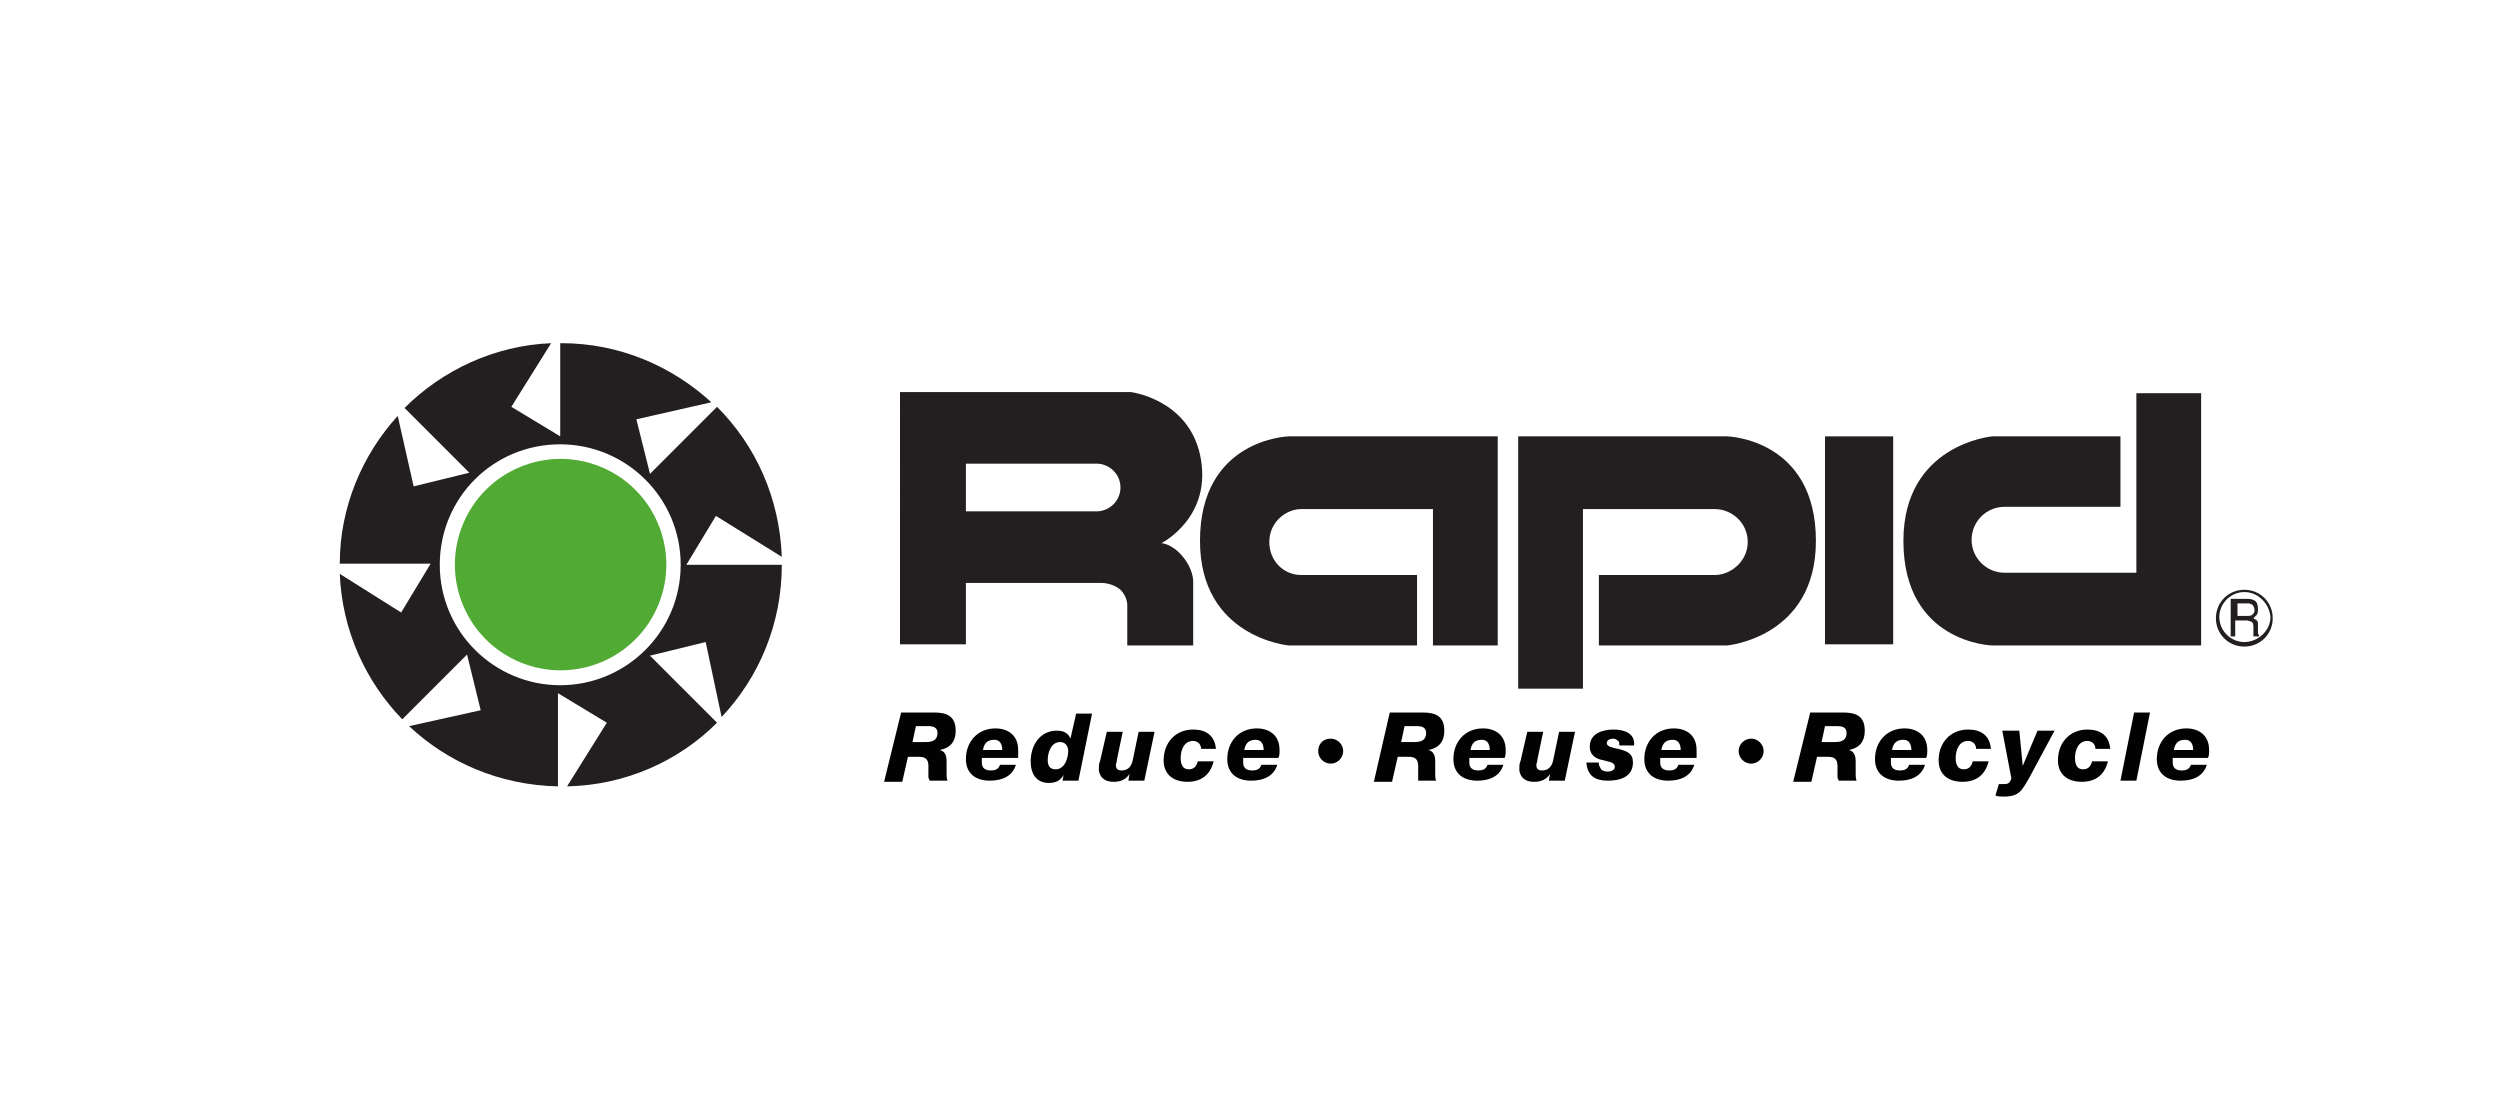
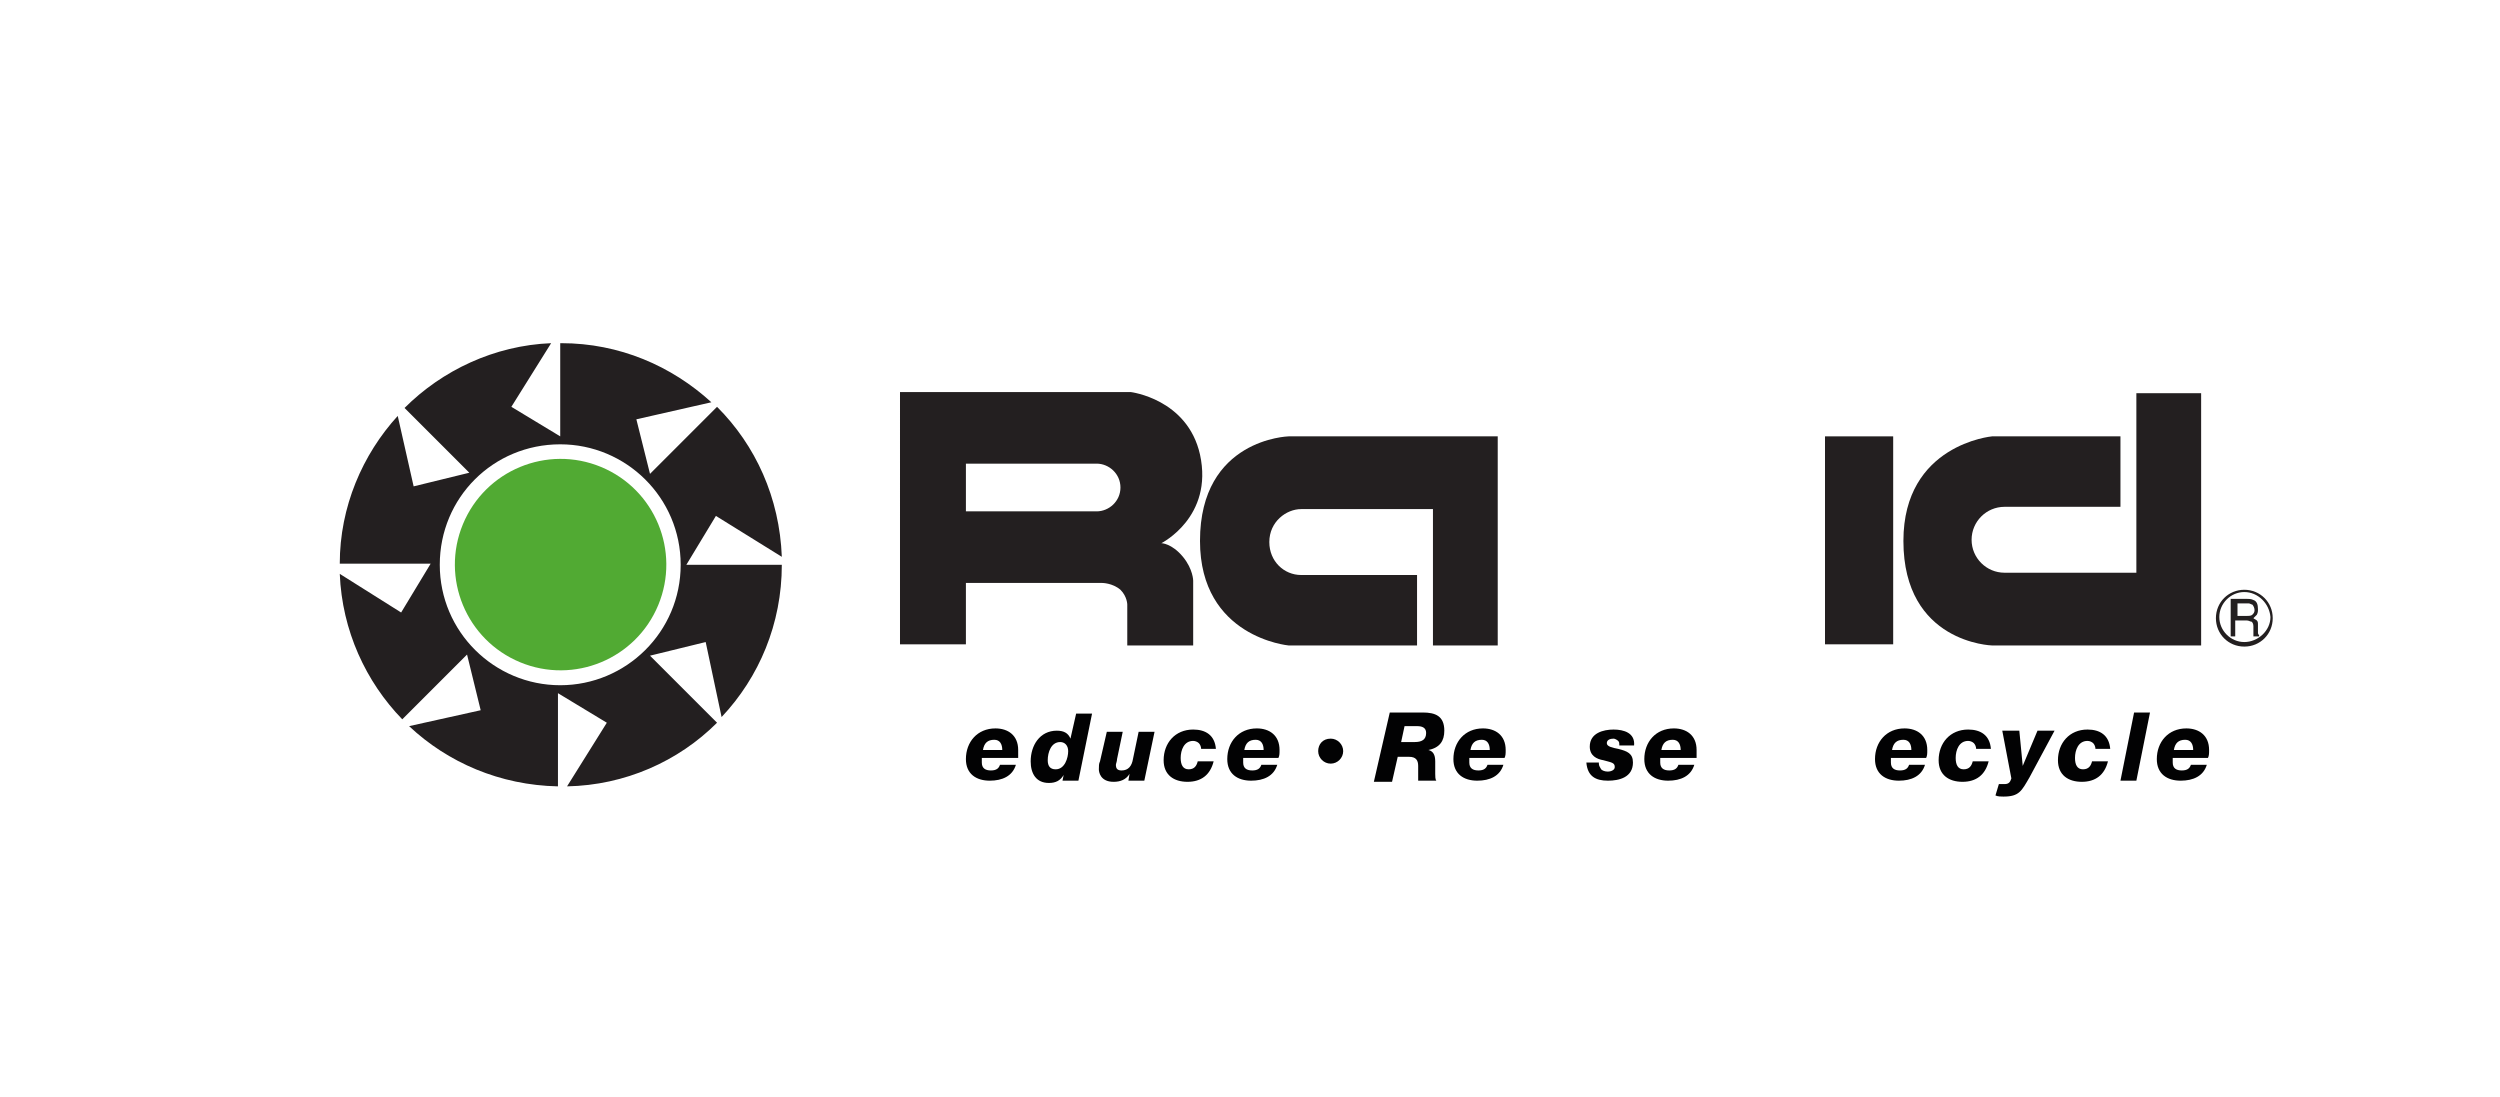
<svg xmlns="http://www.w3.org/2000/svg" version="1.1" id="Layer_1" x="0px" y="0px" viewBox="0 0 220 96.5" style="enable-background:new 0 0 220 96.5;" xml:space="preserve">
  <style type="text/css">
	.st0{fill:#231F20;}
	.st1{fill:#51AA33;}
	.st2{fill:#020203;}
</style>
  <g>
-     <path class="st0" d="M133.6,60.6V38.4h18.4c0,0,7.8,0.2,7.8,9.2c0,8.5-7.8,9.2-7.8,9.2h-11.3v-6.2c0,0,8.8,0,10.2,0   s2.9-1.2,2.9-2.9c0-1.7-1.4-2.9-2.9-2.9c-1.4,0-11.6,0-11.6,0v15.8H133.6z" />
    <path class="st0" d="M193.7,34.6v22.2h-18.4c0,0-7.8-0.2-7.8-9.2c0-8.5,7.8-9.2,7.8-9.2h11.3v6.2c0,0-8.8,0-10.2,0   c-1.6,0-2.9,1.3-2.9,2.9s1.3,2.9,2.9,2.9s11.6,0,11.6,0V34.6H193.7" />
    <rect x="160.6" y="38.4" class="st0" width="6" height="18.3" />
    <path class="st0" d="M79.2,34.5h20.3c0,0,5,0.6,6.1,5.5c1.2,5.5-3.4,7.8-3.4,7.8s0.9,0,1.9,1.2c0.9,1.1,0.9,2.1,0.9,2.1v5.7h-5.8   v-3.6c0,0,0-0.7-0.6-1.3c-0.7-0.6-1.6-0.6-1.6-0.6h-12v5.4h-5.8V34.5z M85,45c0,0,10.5,0,11.5,0c1.1,0,2.1-0.9,2.1-2.1   c0-1.2-1-2.1-2.1-2.1s-11.5,0-11.5,0V45z" />
    <path class="st0" d="M131.8,56.7V38.4h-18.4c0,0-7.8,0.2-7.8,9.2c0,8.5,7.8,9.2,7.8,9.2h11.3v-6.2c0,0-8.7,0-10.2,0   c-1.5,0-2.8-1.2-2.8-2.9c0-1.8,1.5-2.9,2.8-2.9s11.6,0,11.6,0v12H131.8z" />
  </g>
  <path class="st0" d="M63.5,63.1c3.3-3.5,5.3-8.2,5.3-13.4h-8.4l2.6-4.3l5.8,3.6c-0.2-5.2-2.3-9.8-5.7-13.2l-5.9,5.9L56,36.9l6.6-1.5  c-3.5-3.2-8.1-5.2-13.2-5.2h-0.1v8.2L45,35.8l3.5-5.6c-5,0.2-9.6,2.4-12.9,5.7l5.7,5.7l-4.9,1.2L35,36.6c-3.1,3.4-5.1,8-5.1,13h8  l-2.6,4.3l-5.4-3.4c0.2,5,2.3,9.5,5.5,12.8l5.7-5.7l1.2,4.9l-6.3,1.4c3.4,3.2,8,5.2,13.1,5.3v-8.2l4.3,2.6l-3.5,5.6  c5.1-0.1,9.8-2.2,13.2-5.6l-5.9-5.9l4.9-1.2L63.5,63.1z M49.3,60.3c-5.8,0-10.6-4.7-10.6-10.6s4.7-10.6,10.6-10.6  c5.8,0,10.6,4.7,10.6,10.6S55.1,60.3,49.3,60.3z" />
  <ellipse transform="matrix(0.383 -0.924 0.924 0.383 -15.472 76.204)" class="st1" cx="49.3" cy="49.7" rx="9.3" ry="9.3" />
  <g>
    <path class="st0" d="M197.5,56.9c-1.4,0-2.5-1.1-2.5-2.5c0-1.4,1.1-2.5,2.5-2.5c1.4,0,2.5,1.1,2.5,2.5   C200,55.8,198.9,56.9,197.5,56.9z M197.5,52.1c-1.2,0-2.2,1-2.2,2.2c0,1.2,1,2.2,2.2,2.2c1.2,0,2.3-1,2.3-2.2   C199.7,53.1,198.7,52.1,197.5,52.1z" />
    <g>
      <path class="st0" d="M196.2,52.7h1.5c0.2,0,0.4,0,0.6,0.1c0.3,0.1,0.4,0.4,0.4,0.8c0,0.2,0,0.3-0.1,0.5c-0.1,0.1-0.2,0.2-0.3,0.3    c0.1,0.1,0.2,0.1,0.3,0.2c0.1,0.1,0.1,0.2,0.1,0.4l0,0.4c0,0.1,0,0.2,0,0.3c0,0.1,0.1,0.2,0.1,0.2v0.1h-0.5c0,0,0-0.1,0-0.1    c0,0,0-0.1,0-0.3l0-0.5c0-0.2-0.1-0.4-0.2-0.4c-0.1,0-0.2-0.1-0.4-0.1h-1v1.4h-0.4V52.7z M197.7,54.2c0.2,0,0.4,0,0.5-0.1    c0.1-0.1,0.2-0.2,0.2-0.4c0-0.2-0.1-0.4-0.2-0.5c-0.1,0-0.2-0.1-0.3-0.1h-1v1.1H197.7z" />
    </g>
  </g>
  <g>
-     <path class="st2" d="M79.3,62.7h2.9c1.1,0,1.9,0.3,1.9,1.6c0,0.9-0.4,1.5-1.4,1.7v0c0.4,0.1,0.6,0.4,0.6,1c0,0.4,0,0.8,0,1.1   c0,0.2,0,0.5,0.1,0.6h-1.6c0-0.1-0.1-0.2-0.1-0.3c0-0.3,0-0.6,0-1c0-0.5-0.2-0.8-0.8-0.8h-1l-0.5,2.2h-1.6L79.3,62.7z M80.3,65.3   h1.2c0.6,0,1-0.2,1-0.8c0-0.5-0.4-0.6-0.8-0.6h-1.1L80.3,65.3z" />
    <path class="st2" d="M86.4,66.8c0,0.1,0,0.2,0,0.3c0,0.5,0.3,0.7,0.8,0.7c0.5,0,0.7-0.2,0.8-0.5h1.4c-0.3,1-1.2,1.4-2.3,1.4   c-1.2,0-2.1-0.6-2.1-1.9c0-1.5,1-2.7,2.6-2.7c1.1,0,2,0.6,2,1.9c0,0.3,0,0.5,0,0.7H86.4z M88.2,66c0-0.5-0.2-0.9-0.7-0.9   c-0.6,0-0.9,0.3-1,0.9H88.2z" />
    <path class="st2" d="M94.9,68.7h-1.4l0.1-0.5h0c-0.3,0.5-0.7,0.7-1.3,0.7c-1.1,0-1.6-0.8-1.6-1.9c0-1.4,0.8-2.7,2.3-2.7   c0.6,0,1,0.2,1.2,0.7h0l0.5-2.2h1.4L94.9,68.7z M94,66.1c0-0.5-0.3-0.8-0.7-0.8c-0.8,0-1.1,0.9-1.1,1.6c0,0.5,0.2,0.8,0.7,0.8   C93.7,67.7,94,66.7,94,66.1z" />
    <path class="st2" d="M100.7,68.7h-1.4l0.1-0.6h0c-0.3,0.5-0.8,0.7-1.4,0.7c-1.2,0-1.3-0.9-1.3-1.1c0-0.3,0-0.5,0.1-0.7l0.6-2.6h1.4   l-0.5,2.4c0,0.2-0.1,0.4-0.1,0.5c0,0.3,0.1,0.5,0.5,0.5c0.6,0,0.9-0.4,1-1l0.5-2.4h1.4L100.7,68.7z" />
    <path class="st2" d="M105.7,65.9c0-0.2-0.1-0.4-0.2-0.5c-0.1-0.1-0.3-0.2-0.5-0.2c-0.8,0-1.1,0.8-1.1,1.5c0,0.6,0.2,1,0.7,1   c0.5,0,0.7-0.3,0.8-0.7h1.4c-0.3,1.2-1.1,1.8-2.3,1.8c-1.2,0-2.1-0.6-2.1-1.9c0-1.5,1-2.7,2.6-2.7c1.1,0,1.9,0.5,2,1.7H105.7z" />
    <path class="st2" d="M109.4,66.8c0,0.1,0,0.2,0,0.3c0,0.5,0.3,0.7,0.8,0.7c0.5,0,0.7-0.2,0.8-0.5h1.4c-0.3,1-1.2,1.4-2.3,1.4   c-1.2,0-2.1-0.6-2.1-1.9c0-1.5,1-2.7,2.6-2.7c1.1,0,2,0.6,2,1.9c0,0.3,0,0.5-0.1,0.7H109.4z M111.2,66c0-0.5-0.2-0.9-0.7-0.9   c-0.6,0-0.9,0.3-1,0.9H111.2z" />
    <path class="st2" d="M117.1,65c0.6,0,1.1,0.5,1.1,1.1c0,0.6-0.5,1.1-1.1,1.1c-0.6,0-1.1-0.5-1.1-1.1C116,65.5,116.4,65,117.1,65z" />
    <path class="st2" d="M122.3,62.7h2.9c1.1,0,1.9,0.3,1.9,1.6c0,0.9-0.4,1.5-1.4,1.7v0c0.4,0.1,0.6,0.4,0.6,1c0,0.4,0,0.8,0,1.1   c0,0.2,0,0.5,0.1,0.6h-1.6c0-0.1,0-0.2,0-0.3c0-0.3,0-0.6,0-1c0-0.5-0.2-0.8-0.8-0.8h-1l-0.5,2.2h-1.6L122.3,62.7z M123.3,65.3h1.2   c0.6,0,1-0.2,1-0.8c0-0.5-0.4-0.6-0.8-0.6h-1.1L123.3,65.3z" />
    <path class="st2" d="M129.3,66.8c0,0.1,0,0.2,0,0.3c0,0.5,0.3,0.7,0.8,0.7c0.5,0,0.7-0.2,0.8-0.5h1.4c-0.3,1-1.2,1.4-2.3,1.4   c-1.2,0-2.1-0.6-2.1-1.9c0-1.5,1-2.7,2.6-2.7c1.1,0,2,0.6,2,1.9c0,0.3,0,0.5-0.1,0.7H129.3z M131.1,66c0-0.5-0.2-0.9-0.7-0.9   c-0.6,0-0.9,0.3-1,0.9H131.1z" />
-     <path class="st2" d="M137.7,68.7h-1.4l0.1-0.6h0c-0.3,0.5-0.8,0.7-1.4,0.7c-1.2,0-1.3-0.9-1.3-1.1c0-0.3,0-0.5,0.1-0.7l0.6-2.6h1.4   l-0.5,2.4c0,0.2-0.1,0.4-0.1,0.5c0,0.3,0.1,0.5,0.5,0.5c0.6,0,0.9-0.4,1-1l0.5-2.4h1.4L137.7,68.7z" />
    <path class="st2" d="M140.7,67.2c0,0.2,0.1,0.3,0.2,0.5c0.1,0.1,0.3,0.2,0.6,0.2c0.2,0,0.6-0.1,0.6-0.4c0-0.4-0.3-0.4-1-0.6   c-0.6-0.1-1.2-0.4-1.2-1.2c0-1.2,1.2-1.5,2.1-1.5c0.9,0,1.9,0.3,1.8,1.4h-1.3c0-0.2,0-0.3-0.1-0.4c-0.1-0.1-0.3-0.2-0.4-0.2   c-0.3,0-0.6,0.1-0.6,0.4c0,0.3,0.5,0.4,1,0.5c0.8,0.2,1.3,0.4,1.3,1.2c0,1.3-1.2,1.6-2.2,1.6c-1.1,0-1.8-0.4-1.9-1.6H140.7z" />
    <path class="st2" d="M146.1,66.8c0,0.1,0,0.2,0,0.3c0,0.5,0.3,0.7,0.8,0.7c0.5,0,0.7-0.2,0.8-0.5h1.4c-0.3,1-1.2,1.4-2.3,1.4   c-1.2,0-2.1-0.6-2.1-1.9c0-1.5,1-2.7,2.6-2.7c1.1,0,2,0.6,2,1.9c0,0.3,0,0.5,0,0.7H146.1z M147.9,66c0-0.5-0.2-0.9-0.7-0.9   c-0.6,0-0.9,0.3-1,0.9H147.9z" />
-     <path class="st2" d="M154.1,65c0.6,0,1.1,0.5,1.1,1.1c0,0.6-0.5,1.1-1.1,1.1c-0.6,0-1.1-0.5-1.1-1.1C153,65.5,153.5,65,154.1,65z" />
-     <path class="st2" d="M159.3,62.7h2.9c1.1,0,1.9,0.3,1.9,1.6c0,0.9-0.4,1.5-1.4,1.7v0c0.4,0.1,0.6,0.4,0.6,1c0,0.4,0,0.8,0,1.1   c0,0.2,0,0.5,0.1,0.6h-1.6c0-0.1-0.1-0.2-0.1-0.3c0-0.3,0-0.6,0-1c0-0.5-0.2-0.8-0.8-0.8h-1l-0.5,2.2h-1.6L159.3,62.7z M160.3,65.3   h1.2c0.6,0,1-0.2,1-0.8c0-0.5-0.4-0.6-0.8-0.6h-1.1L160.3,65.3z" />
    <path class="st2" d="M166.4,66.8c0,0.1,0,0.2,0,0.3c0,0.5,0.3,0.7,0.8,0.7c0.5,0,0.7-0.2,0.8-0.5h1.4c-0.3,1-1.2,1.4-2.3,1.4   c-1.2,0-2.1-0.6-2.1-1.9c0-1.5,1-2.7,2.6-2.7c1.1,0,2,0.6,2,1.9c0,0.3,0,0.5-0.1,0.7H166.4z M168.2,66c0-0.5-0.2-0.9-0.7-0.9   c-0.6,0-0.9,0.3-1,0.9H168.2z" />
    <path class="st2" d="M173.9,65.9c0-0.2-0.1-0.4-0.2-0.5c-0.1-0.1-0.3-0.2-0.5-0.2c-0.8,0-1.1,0.8-1.1,1.5c0,0.6,0.2,1,0.7,1   c0.5,0,0.7-0.3,0.8-0.7h1.4c-0.3,1.2-1.1,1.8-2.3,1.8c-1.2,0-2.1-0.6-2.1-1.9c0-1.5,1-2.7,2.6-2.7c1.1,0,1.9,0.5,2,1.7H173.9z" />
    <path class="st2" d="M175.9,69c0.2,0,0.4,0,0.5,0c0.4,0,0.5-0.2,0.6-0.5l-0.8-4.2h1.5l0.3,3.1h0l1.3-3.1h1.5l-2.2,4.1   c-0.7,1.2-0.9,1.7-2.3,1.7c-0.2,0-0.5,0-0.7-0.1L175.9,69z" />
    <path class="st2" d="M184.4,65.9c0-0.2-0.1-0.4-0.2-0.5c-0.1-0.1-0.3-0.2-0.5-0.2c-0.8,0-1.1,0.8-1.1,1.5c0,0.6,0.2,1,0.7,1   c0.5,0,0.7-0.3,0.8-0.7h1.4c-0.3,1.2-1.1,1.8-2.3,1.8c-1.2,0-2.1-0.6-2.1-1.9c0-1.5,1-2.7,2.6-2.7c1.1,0,1.9,0.5,2,1.7H184.4z" />
    <path class="st2" d="M187.8,62.7h1.4l-1.2,6h-1.4L187.8,62.7z" />
    <path class="st2" d="M191.2,66.8c0,0.1,0,0.2,0,0.3c0,0.5,0.3,0.7,0.8,0.7c0.5,0,0.7-0.2,0.8-0.5h1.4c-0.3,1-1.2,1.4-2.3,1.4   c-1.2,0-2.1-0.6-2.1-1.9c0-1.5,1-2.7,2.6-2.7c1.1,0,2,0.6,2,1.9c0,0.3,0,0.5-0.1,0.7H191.2z M193,66c0-0.5-0.2-0.9-0.7-0.9   c-0.6,0-0.9,0.3-1,0.9H193z" />
  </g>
</svg>